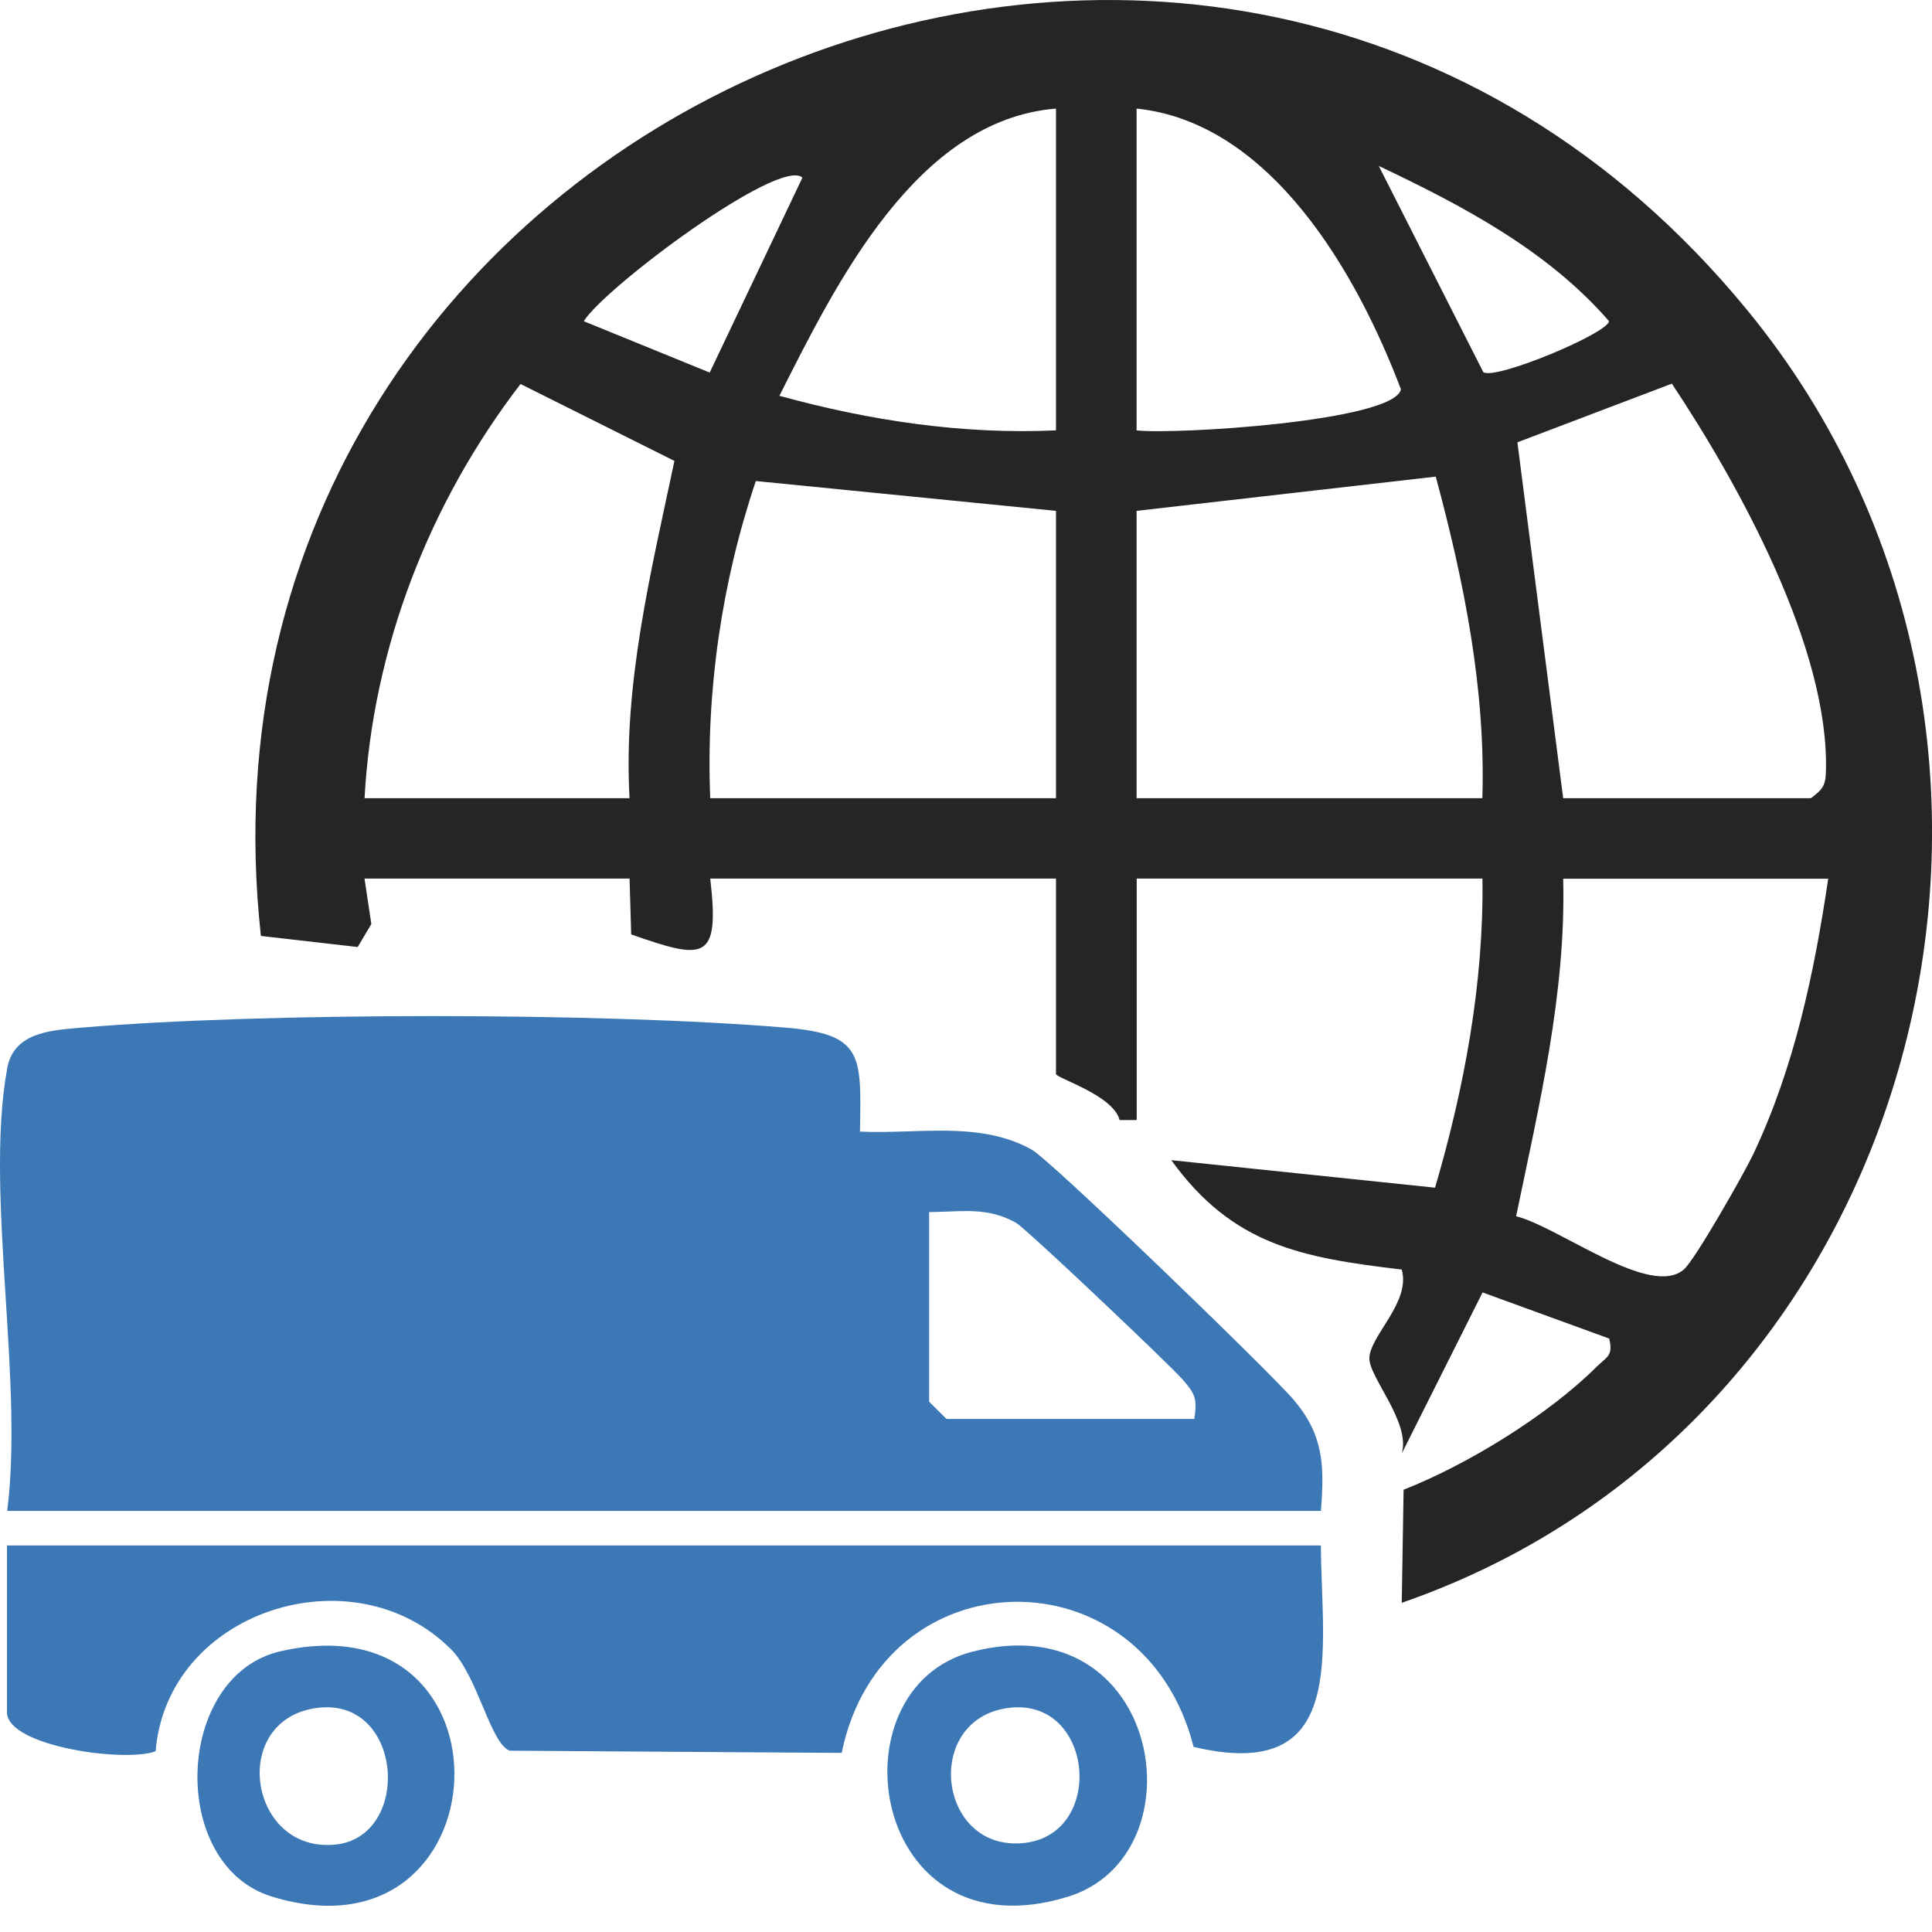
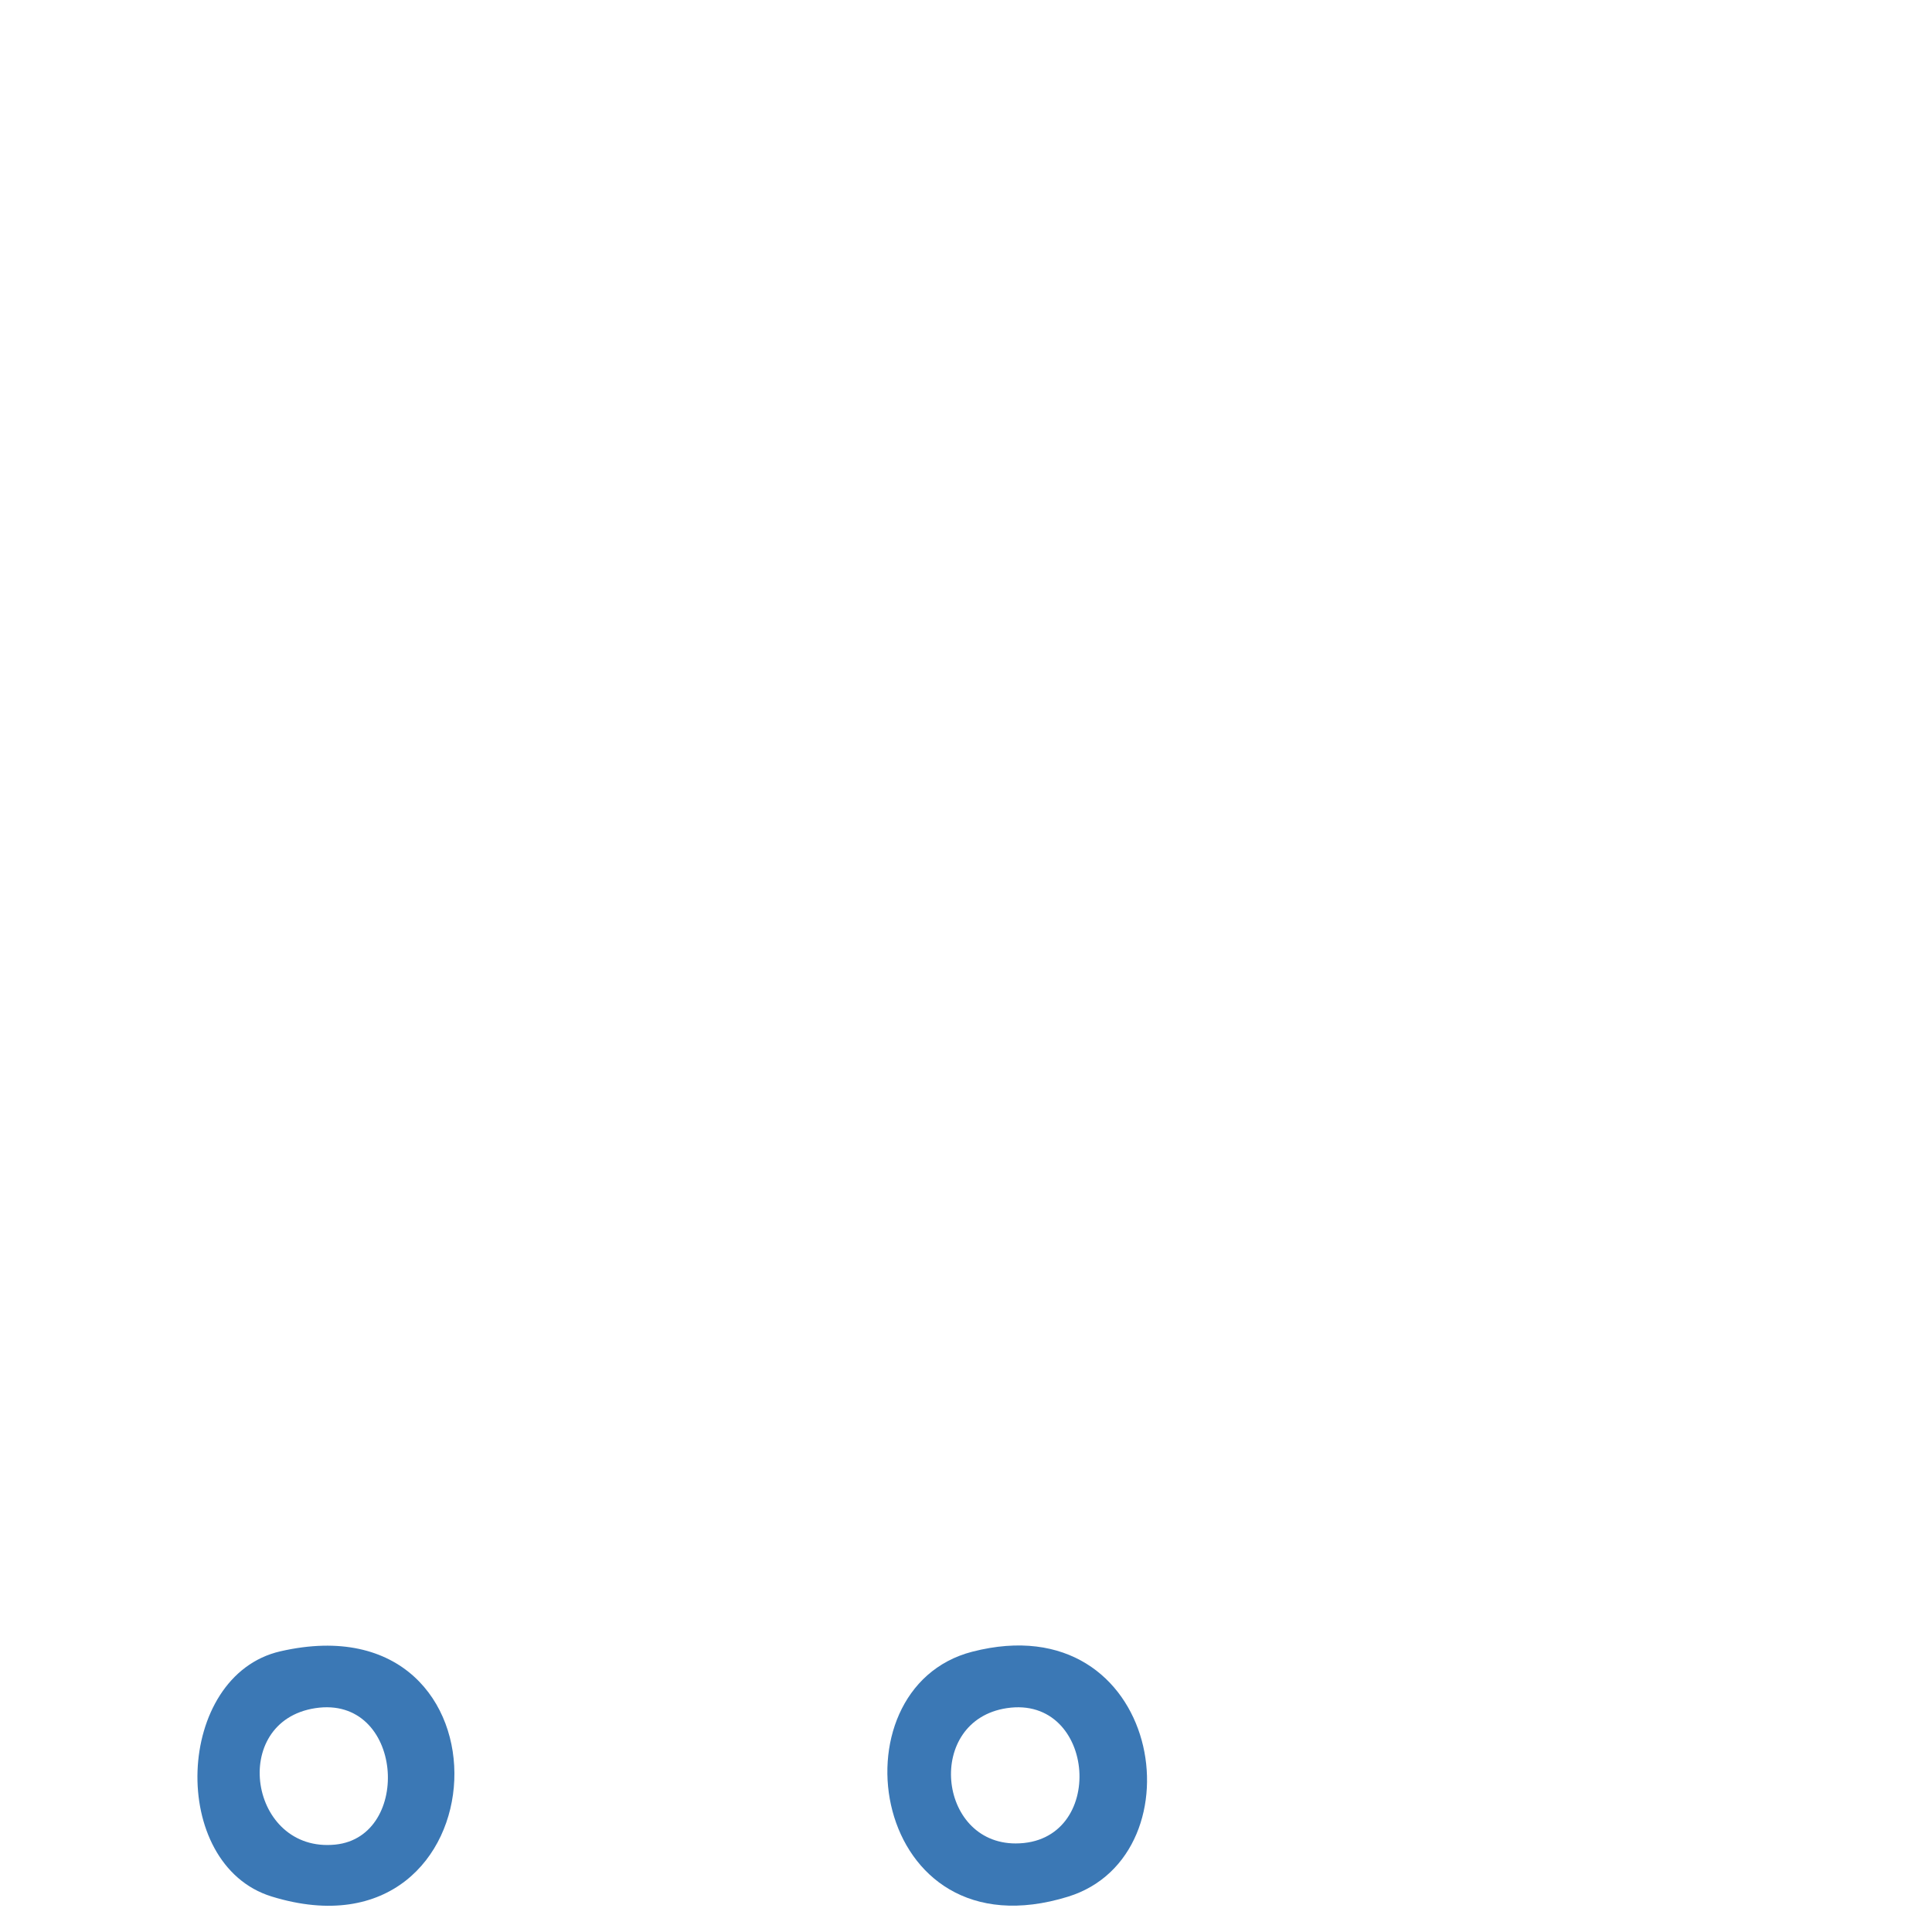
<svg xmlns="http://www.w3.org/2000/svg" width="50" height="50" viewBox="0 0 50 50" fill="none">
-   <path d="M9.434 22.741L9.61 23.914L9.257 24.509L6.752 24.222C4.412 2.888 31.402 -8.81 45.216 8.023C54.347 19.152 49.888 36.77 36.277 41.48L36.325 38.554C37.986 37.901 40.066 36.623 41.329 35.364C41.574 35.118 41.757 35.1 41.646 34.642L38.369 33.448L36.28 37.611C36.508 36.791 35.41 35.627 35.439 35.133C35.475 34.547 36.514 33.694 36.277 32.856C33.683 32.547 31.908 32.23 30.313 30.025L37.139 30.737C37.896 28.157 38.402 25.446 38.366 22.738H29.418V28.986H28.975C28.811 28.34 27.329 27.9 27.329 27.795V22.738H18.381C18.633 24.901 18.223 24.841 16.335 24.183L16.293 22.738H9.434V22.741ZM27.329 2.81C23.711 3.106 21.637 7.338 20.171 10.243C22.496 10.884 24.914 11.249 27.329 11.138V2.81ZM29.415 11.138C30.391 11.252 36.08 10.905 36.256 10.076C35.134 7.11 32.908 3.172 29.415 2.81V11.138ZM38.387 9.63C38.695 9.849 41.64 8.613 41.64 8.31C40.045 6.476 37.852 5.324 35.682 4.294L38.387 9.63ZM20.767 4.596C20.174 4.061 15.643 7.445 15.108 8.313L18.367 9.642L20.767 4.596ZM16.293 20.658C16.125 17.698 16.849 14.798 17.454 11.928L13.471 9.938C11.107 13.018 9.649 16.767 9.434 20.658H16.293ZM40.452 20.658H46.865C47.147 20.445 47.242 20.353 47.254 19.988C47.359 16.797 44.995 12.527 43.268 9.929L39.27 11.447L40.455 20.658H40.452ZM27.329 13.221L19.561 12.449C18.675 15.077 18.268 17.893 18.381 20.658H27.329V13.221ZM29.415 13.221V20.658H38.363C38.453 17.845 37.887 15.038 37.157 12.335L29.415 13.221ZM47.314 22.741H40.455C40.53 25.712 39.833 28.6 39.237 31.476C40.371 31.766 42.712 33.604 43.579 32.853C43.867 32.604 45.133 30.378 45.372 29.875C46.437 27.628 46.952 25.183 47.314 22.741Z" fill="#242525" />
-   <path d="M34.185 39.993C34.197 42.761 34.906 46.164 30.89 45.209C29.597 40.11 22.828 40.245 21.783 45.365L13.195 45.308C12.692 45.135 12.366 43.366 11.662 42.672C9.116 40.146 4.324 41.696 4.028 45.32C3.289 45.622 0.18 45.209 0.18 44.309V39.996H34.182L34.185 39.993Z" fill="#3B78B5" />
  <path d="M25.162 42.746C30.07 41.484 31.12 48.008 27.643 49.085C22.517 50.671 21.472 43.698 25.162 42.746ZM26.054 44.207C23.947 44.527 24.255 47.708 26.284 47.708C28.663 47.708 28.376 43.854 26.054 44.207Z" fill="#3B78B5" />
  <path d="M7.259 42.735C13.511 41.307 13.077 50.941 7.032 49.082C4.348 48.256 4.521 43.36 7.259 42.735ZM8.16 44.207C5.919 44.551 6.451 47.963 8.678 47.738C10.683 47.535 10.441 43.86 8.16 44.207Z" fill="#3B78B5" />
-   <path fill-rule="evenodd" clip-rule="evenodd" d="M2.032 26.602C1.266 26.666 0.35 26.741 0.186 27.649C-0.12 29.33 0.014 31.463 0.148 33.601C0.27 35.542 0.392 37.487 0.186 39.102H34.185C34.278 37.934 34.257 37.144 33.485 36.232C32.892 35.531 27.206 30.037 26.706 29.756C25.732 29.207 24.614 29.243 23.513 29.279C23.089 29.292 22.667 29.306 22.256 29.286C22.257 29.227 22.258 29.169 22.259 29.112C22.289 27.284 22.297 26.758 20.332 26.595C15.61 26.2 6.829 26.194 2.113 26.595C2.086 26.598 2.059 26.6 2.032 26.602ZM25.031 31.342C24.867 31.341 24.7 31.348 24.526 31.355C24.372 31.361 24.212 31.367 24.046 31.369V36.276L24.495 36.722L24.496 36.722H30.909C30.987 36.196 30.933 36.076 30.598 35.693C30.439 35.511 29.524 34.627 28.577 33.732C27.794 32.989 26.988 32.239 26.572 31.874C26.431 31.749 26.335 31.669 26.3 31.65C25.863 31.402 25.458 31.345 25.031 31.342Z" fill="#3B78B5" />
</svg>